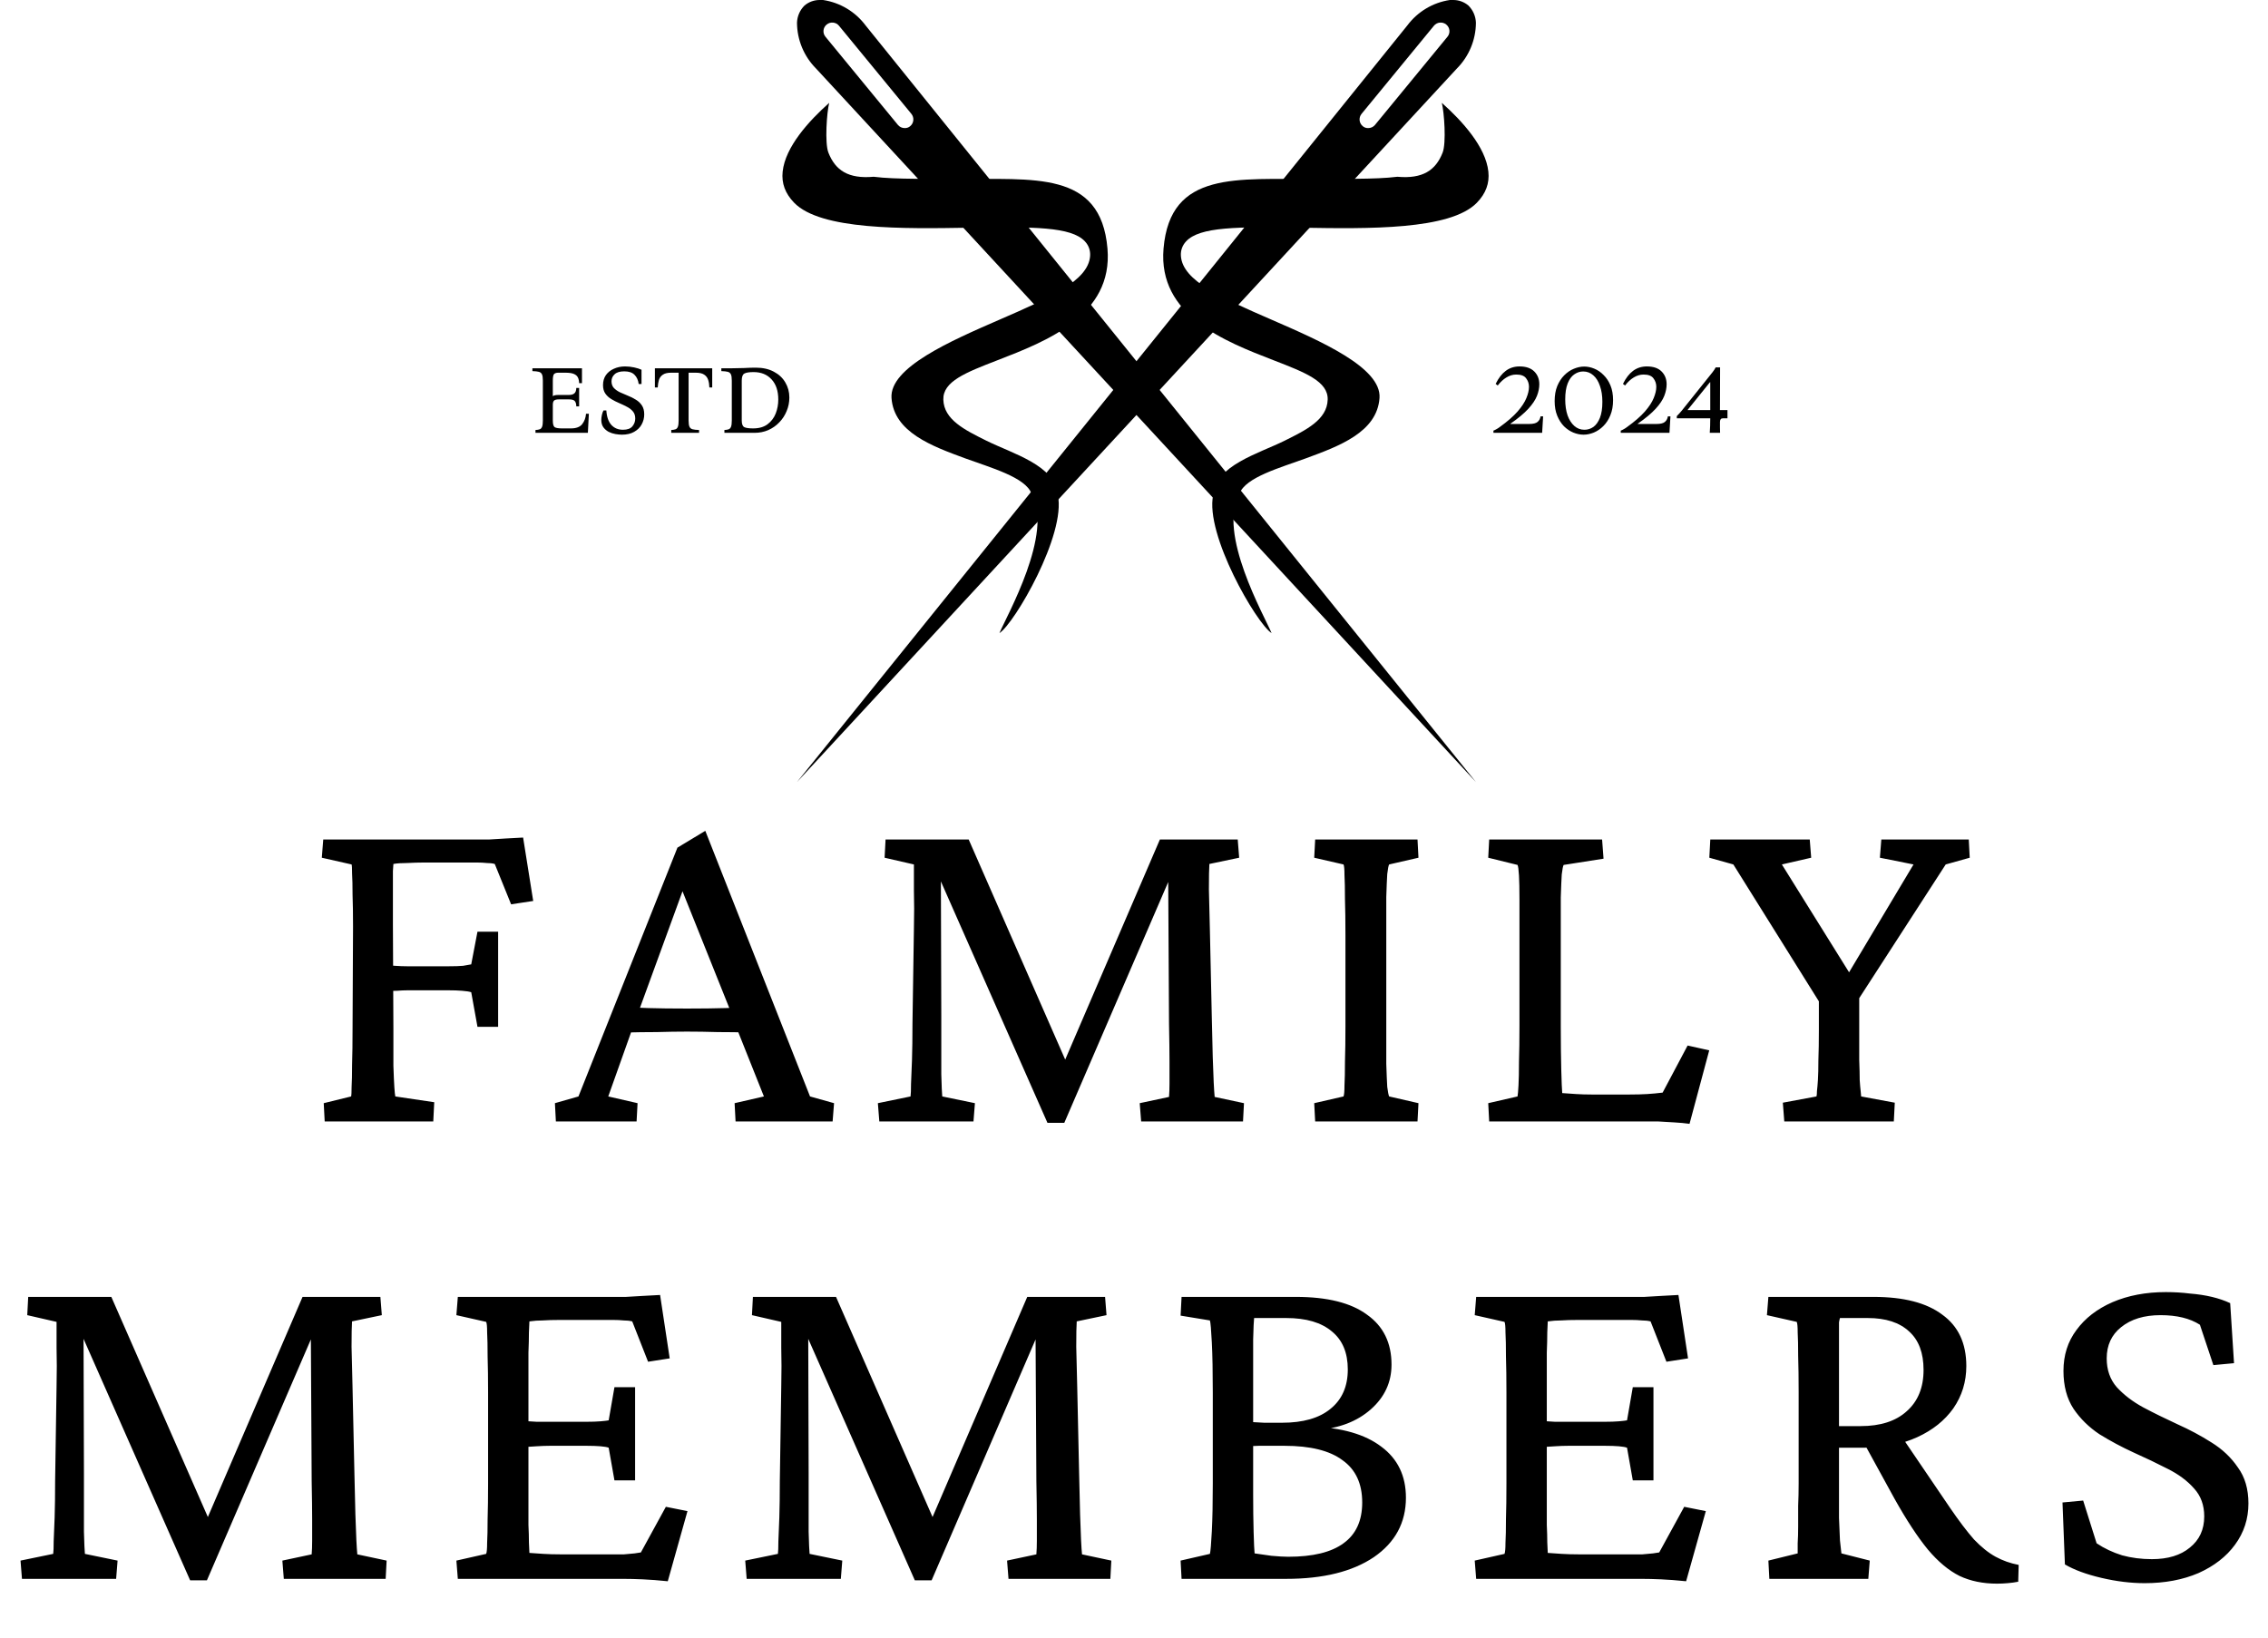
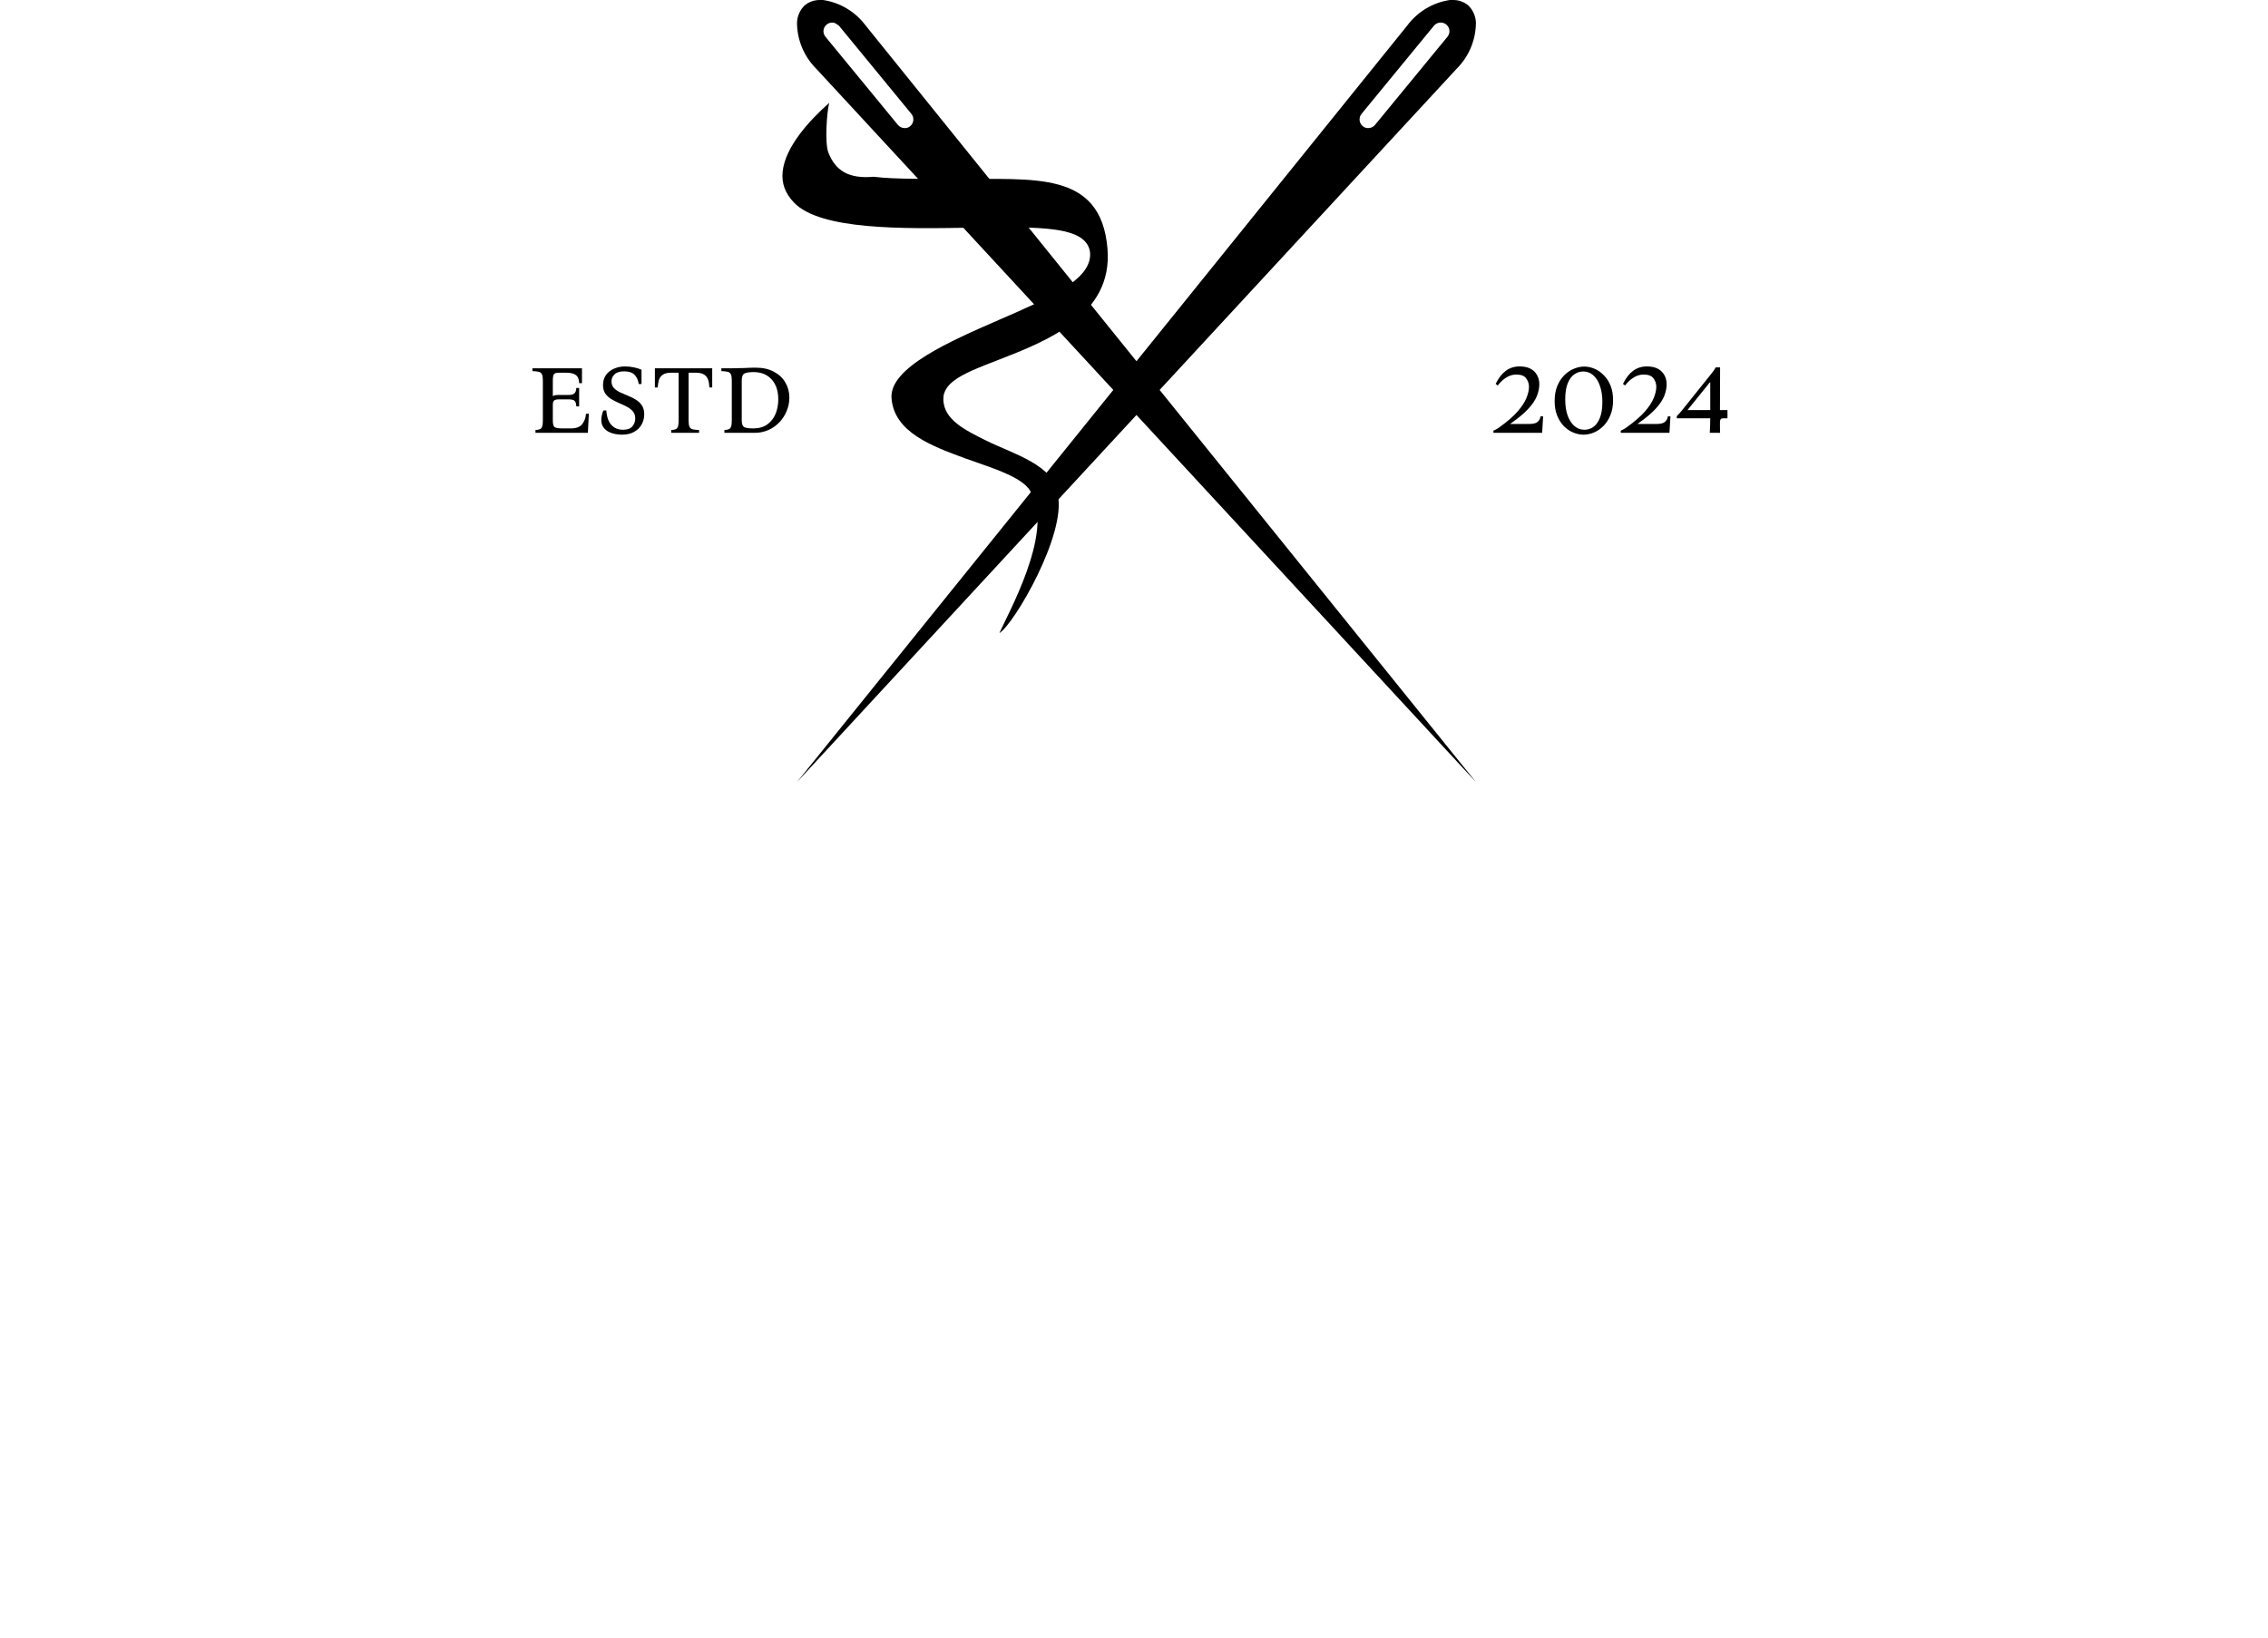
<svg xmlns="http://www.w3.org/2000/svg" width="461" height="333" viewBox="0 0 461 333" fill="none">
-   <path d="M65.998 228L65.803 224.289L71.369 222.922C71.434 222.661 71.467 222.01 71.467 220.969C71.532 219.927 71.564 218.43 71.564 216.477C71.63 214.458 71.662 211.984 71.662 209.055L71.76 188.449C71.76 185.845 71.727 183.664 71.662 181.906C71.662 180.083 71.63 178.651 71.564 177.609C71.564 176.568 71.532 175.949 71.467 175.754L65.412 174.387L65.705 170.676H96.564C97.541 170.676 98.518 170.676 99.494 170.676C100.536 170.611 101.61 170.546 102.717 170.48C103.889 170.415 105.093 170.35 106.33 170.285L108.381 183.176L103.889 183.859L100.568 175.656C100.113 175.526 99.559 175.461 98.908 175.461C98.322 175.396 97.671 175.363 96.955 175.363H86.115C85.139 175.363 84.032 175.396 82.795 175.461C81.623 175.461 80.679 175.526 79.963 175.656C79.963 175.917 79.93 176.405 79.865 177.121C79.865 177.837 79.865 178.749 79.865 179.855C79.865 180.962 79.865 182.199 79.865 183.566C79.865 184.868 79.865 186.301 79.865 187.863L79.963 209.152C79.963 212.212 79.963 214.719 79.963 216.672C80.028 218.625 80.093 220.09 80.158 221.066C80.223 222.043 80.288 222.661 80.353 222.922L88.264 224.094L88.068 228H65.998ZM97.053 208.762L95.783 201.73C95.393 201.6 94.774 201.503 93.928 201.438C93.147 201.372 92.203 201.34 91.096 201.34H82.893C82.242 201.34 81.493 201.372 80.647 201.438C79.865 201.438 78.921 201.47 77.814 201.535V196.164C78.596 196.229 79.409 196.294 80.256 196.359C81.167 196.424 82.046 196.457 82.893 196.457H91.096C92.398 196.457 93.407 196.424 94.123 196.359C94.904 196.229 95.458 196.132 95.783 196.066L97.053 189.426H101.252V208.762H97.053ZM112.99 228L112.795 224.289L117.58 222.922L137.697 172.336L143.361 168.918L164.65 222.922L169.533 224.289L169.24 228H149.514L149.318 224.289L155.275 222.922L149.514 208.469L148.439 205.441L137.795 178.879L140.041 177.609L129.885 205.441L128.811 208.371L123.635 222.922L129.592 224.289L129.396 228H112.99ZM126.662 209.934V204.758C127.899 204.823 129.592 204.888 131.74 204.953C133.889 205.018 136.525 205.051 139.65 205.051C142.71 205.051 145.314 205.018 147.463 204.953C149.676 204.888 151.369 204.823 152.541 204.758V209.934C150.327 209.868 148.114 209.836 145.9 209.836C143.752 209.771 141.669 209.738 139.65 209.738C137.697 209.738 135.646 209.771 133.498 209.836C131.415 209.836 129.136 209.868 126.662 209.934ZM180.002 170.676H196.896L217.404 217.453H215.646L235.764 170.676H251.584L251.877 174.387L245.822 175.656C245.757 176.568 245.725 178.293 245.725 180.832C245.79 183.306 245.855 185.975 245.92 188.84L246.311 206.711C246.376 209.966 246.441 212.701 246.506 214.914C246.571 217.062 246.636 218.788 246.701 220.09C246.766 221.392 246.831 222.368 246.896 223.02L252.854 224.289L252.658 228H231.955L231.662 224.289L237.619 223.02C237.684 222.238 237.717 221.327 237.717 220.285C237.717 219.243 237.717 217.779 237.717 215.891C237.717 214.003 237.684 211.431 237.619 208.176L237.424 173.508H239.963L216.33 228.293H212.912L188.693 173.41H191.232L191.33 206.613C191.33 212.017 191.33 215.956 191.33 218.43C191.395 220.839 191.46 222.336 191.525 222.922L198.166 224.289L197.873 228H178.732L178.439 224.289L185.08 222.922C185.145 222.466 185.178 221.62 185.178 220.383C185.243 219.146 185.308 217.518 185.373 215.5C185.438 213.417 185.471 210.975 185.471 208.176L185.764 188.84C185.829 185.975 185.829 183.371 185.764 181.027C185.764 178.618 185.764 176.861 185.764 175.754L179.807 174.387L180.002 170.676ZM267.326 228L267.131 224.289L273.088 222.922C273.218 222.596 273.283 221.848 273.283 220.676C273.348 219.504 273.381 217.909 273.381 215.891C273.446 213.872 273.479 211.431 273.479 208.566V190.207C273.479 187.277 273.446 184.803 273.381 182.785C273.381 180.702 273.348 179.074 273.283 177.902C273.283 176.73 273.218 176.014 273.088 175.754L267.131 174.387L267.326 170.676H288.127L288.322 174.387L282.365 175.754C282.235 175.949 282.105 176.6 281.975 177.707C281.91 178.749 281.844 180.311 281.779 182.395C281.779 184.413 281.779 187.017 281.779 190.207V208.566C281.779 211.691 281.779 214.263 281.779 216.281C281.844 218.299 281.91 219.862 281.975 220.969C282.105 222.01 282.235 222.661 282.365 222.922L288.322 224.289L288.127 228H267.326ZM343.42 228.488C342.508 228.358 341.467 228.26 340.295 228.195C339.188 228.13 338.081 228.065 336.975 228C335.868 228 334.859 228 333.947 228H302.697L302.502 224.289L308.459 222.922C308.524 222.596 308.589 221.848 308.654 220.676C308.719 219.504 308.752 217.909 308.752 215.891C308.817 213.872 308.85 211.431 308.85 208.566V190.207C308.85 187.277 308.85 184.803 308.85 182.785C308.85 180.767 308.817 179.172 308.752 178C308.687 176.828 308.589 176.112 308.459 175.852L302.502 174.387L302.697 170.676H325.646L325.939 174.582L317.834 175.852C317.704 176.047 317.574 176.698 317.443 177.805C317.378 178.846 317.313 180.409 317.248 182.492C317.248 184.51 317.248 187.082 317.248 190.207V208.566C317.248 211.952 317.281 214.914 317.346 217.453C317.411 219.927 317.476 221.522 317.541 222.238C318.452 222.303 319.396 222.368 320.373 222.434C321.35 222.499 322.456 222.531 323.693 222.531H331.018C332.515 222.531 333.785 222.499 334.826 222.434C335.868 222.368 336.91 222.271 337.951 222.141L343.029 212.57L347.424 213.547L343.42 228.488ZM395.49 175.754L375.471 206.711L377.912 200.07V209.348C377.912 211.757 377.912 213.807 377.912 215.5C377.977 217.193 378.01 218.56 378.01 219.602C378.075 220.578 378.14 221.327 378.205 221.848C378.27 222.368 378.303 222.727 378.303 222.922L385.139 224.191L384.943 228H362.678L362.385 224.191L369.221 222.922C369.286 222.727 369.318 222.368 369.318 221.848C369.383 221.327 369.449 220.578 369.514 219.602C369.579 218.56 369.611 217.193 369.611 215.5C369.676 213.807 369.709 211.757 369.709 209.348V200.07L371.662 206.711L352.326 175.754L347.443 174.387L347.639 170.676H367.854L368.146 174.387L362.189 175.754L376.545 198.801H375.178L388.947 175.754L382.111 174.387L382.404 170.676H400.178L400.373 174.387L395.49 175.754ZM5.734 263.676H22.629L43.137 310.453H41.379L61.496 263.676H77.316L77.609 267.387L71.555 268.656C71.49 269.568 71.457 271.293 71.457 273.832C71.522 276.306 71.587 278.975 71.652 281.84L72.043 299.711C72.108 302.966 72.173 305.701 72.238 307.914C72.303 310.062 72.368 311.788 72.434 313.09C72.499 314.392 72.564 315.368 72.629 316.02L78.586 317.289L78.391 321H57.688L57.395 317.289L63.352 316.02C63.417 315.238 63.449 314.327 63.449 313.285C63.449 312.243 63.449 310.779 63.449 308.891C63.449 307.003 63.417 304.431 63.352 301.176L63.156 266.508H65.695L42.062 321.293H38.645L14.426 266.41H16.965L17.062 299.613C17.062 305.017 17.062 308.956 17.062 311.43C17.128 313.839 17.193 315.336 17.258 315.922L23.898 317.289L23.605 321H4.465L4.172 317.289L10.812 315.922C10.878 315.466 10.91 314.62 10.91 313.383C10.975 312.146 11.04 310.518 11.105 308.5C11.171 306.417 11.203 303.975 11.203 301.176L11.496 281.84C11.561 278.975 11.561 276.371 11.496 274.027C11.496 271.618 11.496 269.861 11.496 268.754L5.539 267.387L5.734 263.676ZM135.734 321.488C133.846 321.293 132.154 321.163 130.656 321.098C129.224 321.033 127.857 321 126.555 321H93.059L92.766 317.289L98.82 315.922C98.951 315.596 99.016 314.848 99.016 313.676C99.081 312.504 99.113 310.909 99.113 308.891C99.178 306.872 99.211 304.431 99.211 301.566V283.207C99.211 280.277 99.178 277.803 99.113 275.785C99.113 273.702 99.081 272.074 99.016 270.902C99.016 269.73 98.951 269.014 98.82 268.754L92.766 267.387L93.059 263.676H124.406C125.318 263.676 126.262 263.676 127.238 263.676C128.28 263.611 129.387 263.546 130.559 263.48C131.73 263.415 132.935 263.35 134.172 263.285L136.125 276.176L131.73 276.859L128.508 268.656C127.987 268.526 127.401 268.461 126.75 268.461C126.099 268.396 125.415 268.363 124.699 268.363H113.664C112.427 268.363 111.32 268.396 110.344 268.461C109.432 268.461 108.521 268.526 107.609 268.656C107.609 268.917 107.577 269.665 107.512 270.902C107.512 272.074 107.479 273.441 107.414 275.004C107.414 276.566 107.414 278.129 107.414 279.691V306.059C107.414 307.361 107.414 308.695 107.414 310.062C107.479 311.365 107.512 312.536 107.512 313.578C107.577 314.62 107.609 315.336 107.609 315.727C108.521 315.792 109.465 315.857 110.441 315.922C111.483 315.987 112.622 316.02 113.859 316.02H123.332C124.764 316.02 125.936 316.02 126.848 316.02C127.759 315.954 128.475 315.889 128.996 315.824C129.517 315.759 129.94 315.694 130.266 315.629L135.344 306.352L139.738 307.23L135.734 321.488ZM124.895 300.98L123.723 294.34C123.397 294.21 122.844 294.112 122.062 294.047C121.281 293.982 120.337 293.949 119.23 293.949H111.809C110.962 293.949 110.051 293.982 109.074 294.047C108.098 294.112 107.056 294.177 105.949 294.242V288.871C107.056 288.936 108.098 289.001 109.074 289.066C110.051 289.066 110.962 289.066 111.809 289.066H119.23C120.337 289.066 121.281 289.034 122.062 288.969C122.844 288.904 123.397 288.839 123.723 288.773L124.895 282.035H129.094V300.98H124.895ZM153.039 263.676H169.934L190.441 310.453H188.684L208.801 263.676H224.621L224.914 267.387L218.859 268.656C218.794 269.568 218.762 271.293 218.762 273.832C218.827 276.306 218.892 278.975 218.957 281.84L219.348 299.711C219.413 302.966 219.478 305.701 219.543 307.914C219.608 310.062 219.673 311.788 219.738 313.09C219.803 314.392 219.868 315.368 219.934 316.02L225.891 317.289L225.695 321H204.992L204.699 317.289L210.656 316.02C210.721 315.238 210.754 314.327 210.754 313.285C210.754 312.243 210.754 310.779 210.754 308.891C210.754 307.003 210.721 304.431 210.656 301.176L210.461 266.508H213L189.367 321.293H185.949L161.73 266.41H164.27L164.367 299.613C164.367 305.017 164.367 308.956 164.367 311.43C164.432 313.839 164.497 315.336 164.562 315.922L171.203 317.289L170.91 321H151.77L151.477 317.289L158.117 315.922C158.182 315.466 158.215 314.62 158.215 313.383C158.28 312.146 158.345 310.518 158.41 308.5C158.475 306.417 158.508 303.975 158.508 301.176L158.801 281.84C158.866 278.975 158.866 276.371 158.801 274.027C158.801 271.618 158.801 269.861 158.801 268.754L152.844 267.387L153.039 263.676ZM245.93 315.922C246.06 315.401 246.19 313.871 246.32 311.332C246.451 308.728 246.516 305.473 246.516 301.566V283.207C246.516 278.975 246.451 275.557 246.32 272.953C246.19 270.349 246.06 268.852 245.93 268.461L239.973 267.484L240.168 263.676H263.41C269.79 263.676 274.608 264.88 277.863 267.289C281.184 269.633 282.844 273.018 282.844 277.445C282.844 281.026 281.444 284.053 278.645 286.527C275.845 289.001 272.199 290.401 267.707 290.727L266.535 290.043C272.72 290.238 277.473 291.605 280.793 294.145C284.113 296.618 285.773 300.069 285.773 304.496C285.773 309.574 283.592 313.611 279.23 316.605C274.868 319.535 268.944 321 261.457 321H240.168L239.973 317.289L245.93 315.922ZM254.719 303.715C254.719 306.579 254.751 309.184 254.816 311.527C254.882 313.806 254.947 315.238 255.012 315.824C255.858 315.954 256.997 316.117 258.43 316.312C259.862 316.443 261.001 316.508 261.848 316.508C266.861 316.508 270.604 315.596 273.078 313.773C275.617 311.951 276.887 309.184 276.887 305.473C276.887 301.632 275.552 298.767 272.883 296.879C270.279 294.926 266.34 293.949 261.066 293.949C258.592 293.949 256.867 293.949 255.891 293.949C254.979 293.949 254.165 294.014 253.449 294.145V289.066C254.686 289.132 255.858 289.197 256.965 289.262C258.072 289.262 259.276 289.262 260.578 289.262C264.875 289.262 268.163 288.318 270.441 286.43C272.785 284.542 273.957 281.872 273.957 278.422C273.957 275.036 272.883 272.465 270.734 270.707C268.586 268.884 265.493 267.973 261.457 267.973H254.914C254.849 268.428 254.784 269.893 254.719 272.367C254.719 274.841 254.719 277.608 254.719 280.668V303.715ZM342.727 321.488C340.839 321.293 339.146 321.163 337.648 321.098C336.216 321.033 334.849 321 333.547 321H300.051L299.758 317.289L305.812 315.922C305.943 315.596 306.008 314.848 306.008 313.676C306.073 312.504 306.105 310.909 306.105 308.891C306.171 306.872 306.203 304.431 306.203 301.566V283.207C306.203 280.277 306.171 277.803 306.105 275.785C306.105 273.702 306.073 272.074 306.008 270.902C306.008 269.73 305.943 269.014 305.812 268.754L299.758 267.387L300.051 263.676H331.398C332.31 263.676 333.254 263.676 334.23 263.676C335.272 263.611 336.379 263.546 337.551 263.48C338.723 263.415 339.927 263.35 341.164 263.285L343.117 276.176L338.723 276.859L335.5 268.656C334.979 268.526 334.393 268.461 333.742 268.461C333.091 268.396 332.408 268.363 331.691 268.363H320.656C319.419 268.363 318.312 268.396 317.336 268.461C316.424 268.461 315.513 268.526 314.602 268.656C314.602 268.917 314.569 269.665 314.504 270.902C314.504 272.074 314.471 273.441 314.406 275.004C314.406 276.566 314.406 278.129 314.406 279.691V306.059C314.406 307.361 314.406 308.695 314.406 310.062C314.471 311.365 314.504 312.536 314.504 313.578C314.569 314.62 314.602 315.336 314.602 315.727C315.513 315.792 316.457 315.857 317.434 315.922C318.475 315.987 319.615 316.02 320.852 316.02H330.324C331.757 316.02 332.928 316.02 333.84 316.02C334.751 315.954 335.467 315.889 335.988 315.824C336.509 315.759 336.932 315.694 337.258 315.629L342.336 306.352L346.73 307.23L342.727 321.488ZM331.887 300.98L330.715 294.34C330.389 294.21 329.836 294.112 329.055 294.047C328.273 293.982 327.329 293.949 326.223 293.949H318.801C317.954 293.949 317.043 293.982 316.066 294.047C315.09 294.112 314.048 294.177 312.941 294.242V288.871C314.048 288.936 315.09 289.001 316.066 289.066C317.043 289.066 317.954 289.066 318.801 289.066H326.223C327.329 289.066 328.273 289.034 329.055 288.969C329.836 288.904 330.389 288.839 330.715 288.773L331.887 282.035H336.086V300.98H331.887ZM359.641 321L359.445 317.289L365.402 315.824C365.402 315.368 365.402 314.685 365.402 313.773C365.467 312.797 365.5 311.658 365.5 310.355C365.5 309.053 365.5 307.654 365.5 306.156C365.565 304.659 365.598 303.129 365.598 301.566V283.207C365.598 280.212 365.565 277.706 365.5 275.688C365.5 273.604 365.467 272.009 365.402 270.902C365.402 269.73 365.337 269.014 365.207 268.754L359.152 267.387L359.445 263.676H380.832C386.952 263.676 391.607 264.88 394.797 267.289C398.052 269.633 399.68 273.116 399.68 277.738C399.68 280.928 398.801 283.793 397.043 286.332C395.285 288.806 392.844 290.759 389.719 292.191C386.594 293.624 382.98 294.34 378.879 294.34H372.629V289.945H378.195C382.232 289.945 385.357 288.936 387.57 286.918C389.849 284.9 390.988 282.1 390.988 278.52C390.988 275.069 390.012 272.465 388.059 270.707C386.105 268.884 383.306 267.973 379.66 267.973H373.996C373.931 268.168 373.866 268.461 373.801 268.852C373.801 269.177 373.801 269.796 373.801 270.707C373.801 271.618 373.801 272.953 373.801 274.711C373.801 276.469 373.801 278.812 373.801 281.742V301.566C373.801 304.366 373.801 306.71 373.801 308.598C373.866 310.486 373.931 312.016 373.996 313.188C374.126 314.294 374.224 315.173 374.289 315.824L380.051 317.289L379.758 321H359.641ZM405.93 321.977C403.065 321.977 400.526 321.456 398.312 320.414C396.099 319.307 393.951 317.517 391.867 315.043C389.784 312.504 387.538 309.086 385.129 304.789L378.488 292.68L385.812 291.02L396.359 306.547C398.182 309.216 399.81 311.365 401.242 312.992C402.74 314.555 404.204 315.727 405.637 316.508C407.069 317.289 408.632 317.842 410.324 318.168L410.227 321.586C409.576 321.716 408.859 321.814 408.078 321.879C407.362 321.944 406.646 321.977 405.93 321.977ZM435.93 321.879C433.13 321.879 430.201 321.521 427.141 320.805C424.081 320.089 421.607 319.177 419.719 318.07L419.23 305.473L423.43 305.082L426.164 313.773C427.727 314.815 429.452 315.629 431.34 316.215C433.228 316.736 435.246 316.996 437.395 316.996C440.65 316.996 443.221 316.215 445.109 314.652C447.062 313.09 448.039 310.974 448.039 308.305C448.039 306.026 447.355 304.138 445.988 302.641C444.621 301.078 442.831 299.743 440.617 298.637C438.469 297.53 436.158 296.423 433.684 295.316C431.275 294.21 428.964 292.973 426.75 291.605C424.602 290.173 422.844 288.448 421.477 286.43C420.109 284.346 419.426 281.775 419.426 278.715C419.426 275.525 420.305 272.758 422.062 270.414C423.82 268.005 426.262 266.117 429.387 264.75C432.577 263.383 436.19 262.699 440.227 262.699C441.919 262.699 443.547 262.797 445.109 262.992C446.737 263.122 448.234 263.35 449.602 263.676C450.969 264.001 452.206 264.424 453.312 264.945L454.094 277.152L449.895 277.543L447.16 269.34C445.142 268.038 442.473 267.387 439.152 267.387C435.832 267.387 433.163 268.201 431.145 269.828C429.191 271.391 428.215 273.507 428.215 276.176C428.215 278.52 428.898 280.473 430.266 282.035C431.698 283.598 433.488 284.965 435.637 286.137C437.85 287.309 440.161 288.448 442.57 289.555C445.044 290.661 447.355 291.898 449.504 293.266C451.717 294.633 453.508 296.326 454.875 298.344C456.307 300.297 457.023 302.738 457.023 305.668C457.023 308.793 456.112 311.592 454.289 314.066C452.531 316.475 450.057 318.396 446.867 319.828C443.677 321.195 440.031 321.879 435.93 321.879Z" fill="black" />
  <path d="M295.33 0.001H294.703C291.256 0.516 288.15 2.373 286.061 5.167L162 159L296.132 13.928C298.594 11.452 299.983 8.103 300 4.608C299.952 3.292 299.404 2.043 298.467 1.118C297.59 0.378 296.476 -0.019 295.33 0.001ZM294.215 7.471L279.474 25.413C279.307 25.61 279.099 25.769 278.864 25.877C278.629 25.986 278.374 26.042 278.115 26.041C277.708 26.06 277.31 25.922 277 25.657C276.819 25.508 276.668 25.325 276.558 25.119C276.447 24.912 276.379 24.685 276.356 24.451C276.334 24.218 276.357 23.982 276.426 23.758C276.494 23.533 276.607 23.325 276.756 23.144L291.462 5.237C291.61 5.055 291.793 4.905 292 4.794C292.206 4.683 292.433 4.615 292.666 4.592C292.899 4.569 293.134 4.593 293.359 4.662C293.583 4.73 293.791 4.843 293.971 4.992C294.151 5.138 294.301 5.318 294.411 5.522C294.521 5.726 294.589 5.95 294.612 6.18C294.635 6.411 294.611 6.644 294.543 6.865C294.475 7.087 294.364 7.293 294.215 7.471Z" fill="black" />
-   <path d="M166.67 0.001H167.297C170.744 0.516 173.85 2.373 175.939 5.167L300 159L165.868 13.928C163.406 11.452 162.017 8.103 162 4.608C162.048 3.292 162.596 2.043 163.533 1.118C164.41 0.378 165.524 -0.019 166.67 0.001ZM167.785 7.471L182.526 25.413C182.693 25.61 182.901 25.769 183.136 25.877C183.371 25.986 183.626 26.042 183.885 26.041C184.292 26.06 184.69 25.922 185 25.657C185.181 25.508 185.332 25.325 185.442 25.119C185.553 24.912 185.621 24.685 185.644 24.451C185.666 24.218 185.643 23.982 185.574 23.758C185.506 23.533 185.393 23.325 185.244 23.144L170.538 5.237C170.39 5.055 170.207 4.905 170 4.794C169.794 4.683 169.567 4.615 169.334 4.592C169.101 4.569 168.866 4.593 168.641 4.662C168.417 4.73 168.209 4.843 168.029 4.992C167.849 5.138 167.699 5.318 167.589 5.522C167.479 5.726 167.411 5.95 167.388 6.18C167.365 6.411 167.389 6.644 167.457 6.865C167.525 7.087 167.636 7.293 167.785 7.471Z" fill="black" />
+   <path d="M166.67 0.001H167.297C170.744 0.516 173.85 2.373 175.939 5.167L300 159L165.868 13.928C163.406 11.452 162.017 8.103 162 4.608C162.048 3.292 162.596 2.043 163.533 1.118C164.41 0.378 165.524 -0.019 166.67 0.001ZM167.785 7.471L182.526 25.413C182.693 25.61 182.901 25.769 183.136 25.877C183.371 25.986 183.626 26.042 183.885 26.041C184.292 26.06 184.69 25.922 185 25.657C185.181 25.508 185.332 25.325 185.442 25.119C185.553 24.912 185.621 24.685 185.644 24.451C185.666 24.218 185.643 23.982 185.574 23.758C185.506 23.533 185.393 23.325 185.244 23.144L170.538 5.237C169.794 4.683 169.567 4.615 169.334 4.592C169.101 4.569 168.866 4.593 168.641 4.662C168.417 4.73 168.209 4.843 168.029 4.992C167.849 5.138 167.699 5.318 167.589 5.522C167.479 5.726 167.411 5.95 167.388 6.18C167.365 6.411 167.389 6.644 167.457 6.865C167.525 7.087 167.636 7.293 167.785 7.471Z" fill="black" />
  <path d="M108.843 88V87.425C109.21 87.408 109.501 87.358 109.718 87.275C109.935 87.192 110.093 87.017 110.193 86.75C110.293 86.483 110.343 86.067 110.343 85.5V77.375C110.343 76.792 110.285 76.375 110.168 76.125C110.051 75.858 109.843 75.683 109.543 75.6C109.243 75.517 108.801 75.467 108.218 75.45V74.875H118.293V77.9H117.718C117.701 77.433 117.618 77.05 117.468 76.75C117.318 76.433 117.043 76.192 116.643 76.025C116.26 75.858 115.685 75.775 114.918 75.775H113.468C113.118 75.775 112.843 75.858 112.643 76.025C112.46 76.192 112.368 76.642 112.368 77.375V80.55C112.501 80.45 112.66 80.383 112.843 80.35C113.043 80.317 113.276 80.3 113.543 80.3H115.618C116.101 80.3 116.468 80.2 116.718 80C116.985 79.8 117.126 79.425 117.143 78.875H117.718V82.625H117.143C117.126 82.075 117.01 81.7 116.793 81.5C116.593 81.3 116.201 81.2 115.618 81.2H113.593C113.143 81.2 112.826 81.275 112.643 81.425C112.46 81.575 112.368 81.867 112.368 82.3V85.5C112.368 86.217 112.493 86.667 112.743 86.85C113.01 87.017 113.518 87.1 114.268 87.1H116.043C117.126 87.1 117.893 86.808 118.343 86.225C118.793 85.642 119.051 84.942 119.118 84.125H119.693L119.493 88H108.843ZM126.422 88.375C126.022 88.375 125.58 88.333 125.097 88.25C124.613 88.167 124.155 88.017 123.722 87.8C123.288 87.567 122.93 87.258 122.647 86.875C122.363 86.475 122.222 85.975 122.222 85.375C122.222 85.058 122.263 84.717 122.347 84.35C122.43 83.983 122.538 83.683 122.672 83.45H123.247C123.33 84.75 123.672 85.733 124.272 86.4C124.872 87.05 125.655 87.375 126.622 87.375C127.522 87.375 128.163 87.142 128.547 86.675C128.93 86.208 129.122 85.683 129.122 85.1C129.122 84.5 128.963 84.017 128.647 83.65C128.33 83.267 127.922 82.95 127.422 82.7C126.922 82.433 126.397 82.183 125.847 81.95C125.297 81.717 124.772 81.45 124.272 81.15C123.772 80.85 123.363 80.475 123.047 80.025C122.73 79.575 122.572 79 122.572 78.3C122.572 77.517 122.763 76.842 123.147 76.275C123.547 75.708 124.088 75.275 124.772 74.975C125.455 74.658 126.213 74.5 127.047 74.5C127.663 74.5 128.28 74.567 128.897 74.7C129.513 74.833 130.013 74.992 130.397 75.175V78.075H129.822C129.722 77.292 129.438 76.667 128.972 76.2C128.522 75.733 127.83 75.5 126.897 75.5C125.997 75.5 125.338 75.7 124.922 76.1C124.505 76.483 124.297 76.958 124.297 77.525C124.297 78.075 124.455 78.525 124.772 78.875C125.088 79.208 125.497 79.5 125.997 79.75C126.513 79.983 127.055 80.217 127.622 80.45C128.188 80.667 128.722 80.933 129.222 81.25C129.738 81.55 130.155 81.942 130.472 82.425C130.788 82.892 130.947 83.5 130.947 84.25C130.947 84.983 130.772 85.667 130.422 86.3C130.088 86.917 129.58 87.417 128.897 87.8C128.23 88.183 127.405 88.375 126.422 88.375ZM133.116 74.875H144.766V78.775H144.191C144.174 78.192 144.091 77.675 143.941 77.225C143.791 76.775 143.524 76.425 143.141 76.175C142.757 75.908 142.182 75.775 141.416 75.775H139.966V85.5C139.966 86.067 140.024 86.483 140.141 86.75C140.257 87.017 140.466 87.192 140.766 87.275C141.082 87.358 141.524 87.408 142.091 87.425V88H136.441V87.425C136.807 87.408 137.099 87.358 137.316 87.275C137.532 87.192 137.691 87.017 137.791 86.75C137.891 86.483 137.941 86.067 137.941 85.5V75.775H136.441C135.691 75.775 135.124 75.908 134.741 76.175C134.357 76.425 134.091 76.775 133.941 77.225C133.807 77.675 133.724 78.192 133.691 78.775H133.116V74.875ZM147.246 88V87.425C147.613 87.408 147.905 87.358 148.121 87.275C148.338 87.192 148.496 87.017 148.596 86.75C148.696 86.483 148.746 86.067 148.746 85.5V77.375C148.746 76.792 148.688 76.375 148.571 76.125C148.455 75.858 148.246 75.683 147.946 75.6C147.646 75.517 147.205 75.467 146.621 75.45V74.875H148.746C149.53 74.875 150.355 74.858 151.221 74.825C152.088 74.775 152.888 74.75 153.621 74.75C155.055 74.75 156.28 75.025 157.296 75.575C158.313 76.108 159.088 76.833 159.621 77.75C160.171 78.667 160.446 79.692 160.446 80.825C160.446 81.792 160.263 82.708 159.896 83.575C159.546 84.442 159.046 85.208 158.396 85.875C157.763 86.542 157.013 87.067 156.146 87.45C155.296 87.817 154.371 88 153.371 88H147.246ZM153.071 87.1C154.288 87.1 155.271 86.817 156.021 86.25C156.771 85.683 157.321 84.958 157.671 84.075C158.021 83.175 158.196 82.225 158.196 81.225C158.196 79.492 157.746 78.133 156.846 77.15C155.946 76.15 154.721 75.65 153.171 75.65C152.271 75.65 151.646 75.75 151.296 75.95C150.946 76.15 150.771 76.625 150.771 77.375V85.5C150.771 86.217 150.946 86.667 151.296 86.85C151.646 87.017 152.238 87.1 153.071 87.1Z" fill="black" />
  <path d="M313.135 84.65H313.66L313.46 88H303.56V87.55C303.71 87.5 303.902 87.408 304.135 87.275C304.385 87.142 304.619 86.992 304.835 86.825C306.385 85.708 307.594 84.658 308.46 83.675C309.327 82.675 309.927 81.758 310.26 80.925C310.61 80.075 310.785 79.317 310.785 78.65C310.785 78 310.594 77.425 310.21 76.925C309.844 76.408 309.177 76.15 308.21 76.15C307.494 76.15 306.819 76.35 306.185 76.75C305.552 77.133 304.969 77.675 304.435 78.375L304.01 78.05C304.594 76.867 305.277 75.983 306.06 75.4C306.86 74.8 307.794 74.5 308.86 74.5C310.177 74.5 311.177 74.842 311.86 75.525C312.544 76.208 312.885 77.075 312.885 78.125C312.885 78.875 312.727 79.658 312.41 80.475C312.094 81.292 311.51 82.167 310.66 83.1C309.827 84.017 308.61 85.033 307.01 86.15V86.2H310.81C311.644 86.2 312.219 86.058 312.535 85.775C312.869 85.492 313.069 85.117 313.135 84.65ZM322.002 74.525C322.686 74.525 323.369 74.667 324.052 74.95C324.752 75.233 325.386 75.667 325.952 76.25C326.536 76.817 327.002 77.525 327.352 78.375C327.702 79.225 327.877 80.217 327.877 81.35C327.877 82.517 327.694 83.542 327.327 84.425C326.977 85.292 326.502 86.025 325.902 86.625C325.319 87.208 324.669 87.65 323.952 87.95C323.252 88.233 322.561 88.375 321.877 88.375C321.194 88.375 320.502 88.233 319.802 87.95C319.119 87.667 318.486 87.242 317.902 86.675C317.336 86.092 316.877 85.375 316.527 84.525C316.177 83.675 316.002 82.683 316.002 81.55C316.002 80.383 316.177 79.367 316.527 78.5C316.894 77.617 317.369 76.883 317.952 76.3C318.552 75.7 319.202 75.258 319.902 74.975C320.619 74.675 321.319 74.525 322.002 74.525ZM322.052 87.375C322.719 87.375 323.327 87.183 323.877 86.8C324.427 86.4 324.869 85.783 325.202 84.95C325.536 84.117 325.702 83.033 325.702 81.7C325.702 80.45 325.536 79.367 325.202 78.45C324.886 77.517 324.436 76.8 323.852 76.3C323.269 75.783 322.586 75.525 321.802 75.525C321.152 75.525 320.544 75.725 319.977 76.125C319.427 76.508 318.986 77.117 318.652 77.95C318.319 78.783 318.152 79.867 318.152 81.2C318.152 82.433 318.311 83.517 318.627 84.45C318.961 85.367 319.419 86.083 320.002 86.6C320.586 87.117 321.269 87.375 322.052 87.375ZM339.014 84.65H339.539L339.339 88H329.439V87.55C329.589 87.5 329.781 87.408 330.014 87.275C330.264 87.142 330.498 86.992 330.714 86.825C332.264 85.708 333.473 84.658 334.339 83.675C335.206 82.675 335.806 81.758 336.139 80.925C336.489 80.075 336.664 79.317 336.664 78.65C336.664 78 336.473 77.425 336.089 76.925C335.723 76.408 335.056 76.15 334.089 76.15C333.373 76.15 332.698 76.35 332.064 76.75C331.431 77.133 330.848 77.675 330.314 78.375L329.889 78.05C330.473 76.867 331.156 75.983 331.939 75.4C332.739 74.8 333.673 74.5 334.739 74.5C336.056 74.5 337.056 74.842 337.739 75.525C338.423 76.208 338.764 77.075 338.764 78.125C338.764 78.875 338.606 79.658 338.289 80.475C337.973 81.292 337.389 82.167 336.539 83.1C335.706 84.017 334.489 85.033 332.889 86.15V86.2H336.689C337.523 86.2 338.098 86.058 338.414 85.775C338.748 85.492 338.948 85.117 339.014 84.65ZM347.531 88C347.565 87.483 347.59 87.017 347.606 86.6C347.623 86.183 347.631 85.667 347.631 85.05H340.831V84.6C341.015 84.417 341.19 84.233 341.356 84.05C341.54 83.85 341.698 83.667 341.831 83.5L348.056 75.725C348.206 75.542 348.34 75.358 348.456 75.175C348.573 74.992 348.665 74.833 348.731 74.7H349.631L349.606 83.375H351.131V85.05H350.181C349.798 85.05 349.606 85.3 349.606 85.8C349.606 86.167 349.606 86.533 349.606 86.9C349.606 87.25 349.615 87.617 349.631 88H347.531ZM343.006 83.375H347.631V77.7H347.581L343.006 83.375Z" fill="black" />
-   <path d="M236.503 50.549C237.856 34.551 251.541 36.556 267.248 36.367C272.017 36.31 279.504 36.516 284.034 35.937C289.185 36.401 291.816 34.636 293.231 31.033C293.999 29.075 293.558 22.836 293.068 20.91C297.211 24.597 301.998 29.864 302.53 34.894C302.781 37.268 302.017 39.338 300.194 41.217C294.784 46.795 278.053 46.518 264.61 46.295C251.456 46.078 243.877 46.099 241.101 49.059C240.324 49.889 239.954 50.924 240.034 52.053C240.394 57.136 248.352 60.598 258.431 64.983C268.419 69.329 280.85 74.735 280.403 80.933C279.902 87.874 272.205 90.699 265.417 93.193C260.304 95.069 253.133 97.034 251.941 100.379C247.349 108.331 257.008 125.232 258.468 128.718C255.408 126.775 244.883 108.653 246.592 100.657C247.027 94.625 255.759 92.257 261.111 89.602C265.549 87.4 269.744 85.322 269.869 81.258C269.984 77.546 265.322 75.741 258.868 73.243C248.944 69.4 235.353 64.139 236.503 50.549Z" fill="black" />
  <path d="M225.11 50.549C223.758 34.551 210.073 36.556 194.365 36.367C189.597 36.31 182.11 36.516 177.58 35.937C172.428 36.401 169.798 34.636 168.383 31.033C167.615 29.075 168.056 22.836 168.545 20.91C164.403 24.597 159.616 29.864 159.084 34.894C158.832 37.268 159.597 39.338 161.42 41.217C166.83 46.795 183.561 46.518 197.004 46.295C210.158 46.078 217.737 46.099 220.512 49.059C221.29 49.889 221.659 50.924 221.579 52.053C221.22 57.136 213.262 60.598 203.183 64.983C193.194 69.329 180.763 74.735 181.211 80.933C181.712 87.874 189.409 90.699 196.197 93.193C201.309 95.069 208.481 97.034 209.673 100.379C214.264 108.331 204.606 125.232 203.146 128.718C206.206 126.775 216.73 108.653 215.022 100.657C214.586 94.625 205.854 92.257 200.502 89.602C196.064 87.4 191.87 85.322 191.745 81.258C191.63 77.546 196.292 75.741 202.746 73.243C212.67 69.4 226.261 64.139 225.11 50.549Z" fill="black" />
</svg>